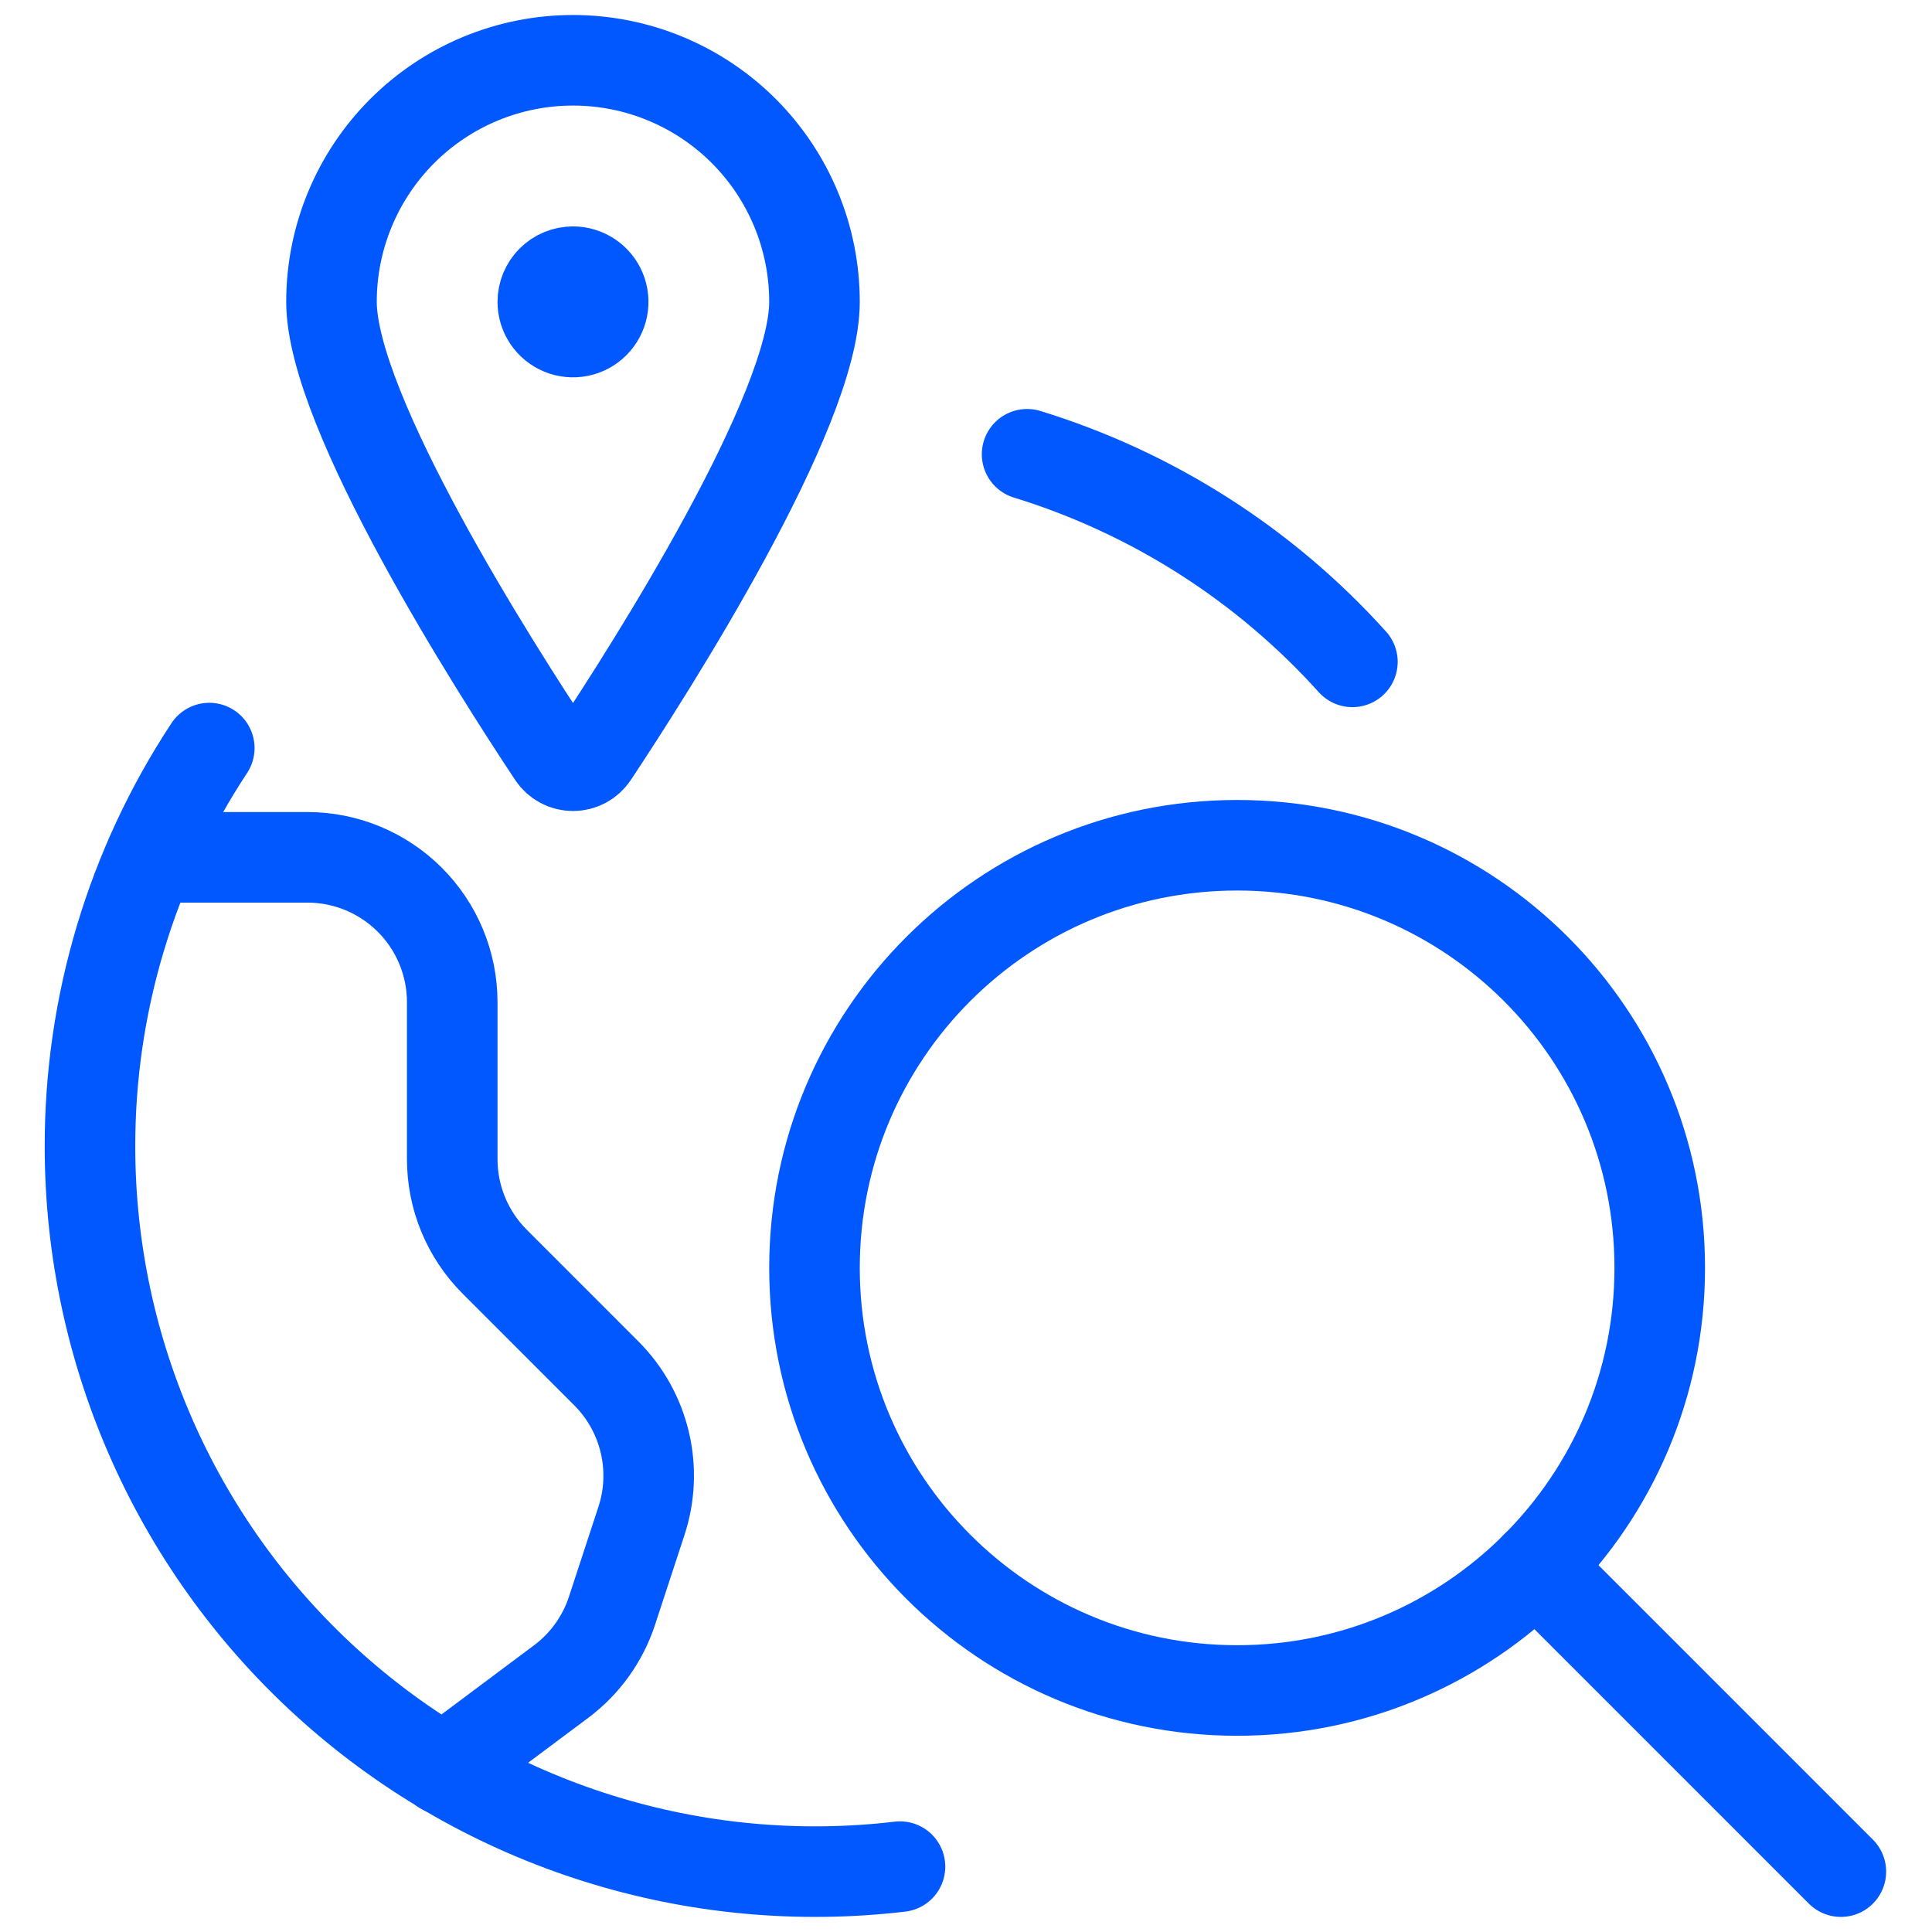
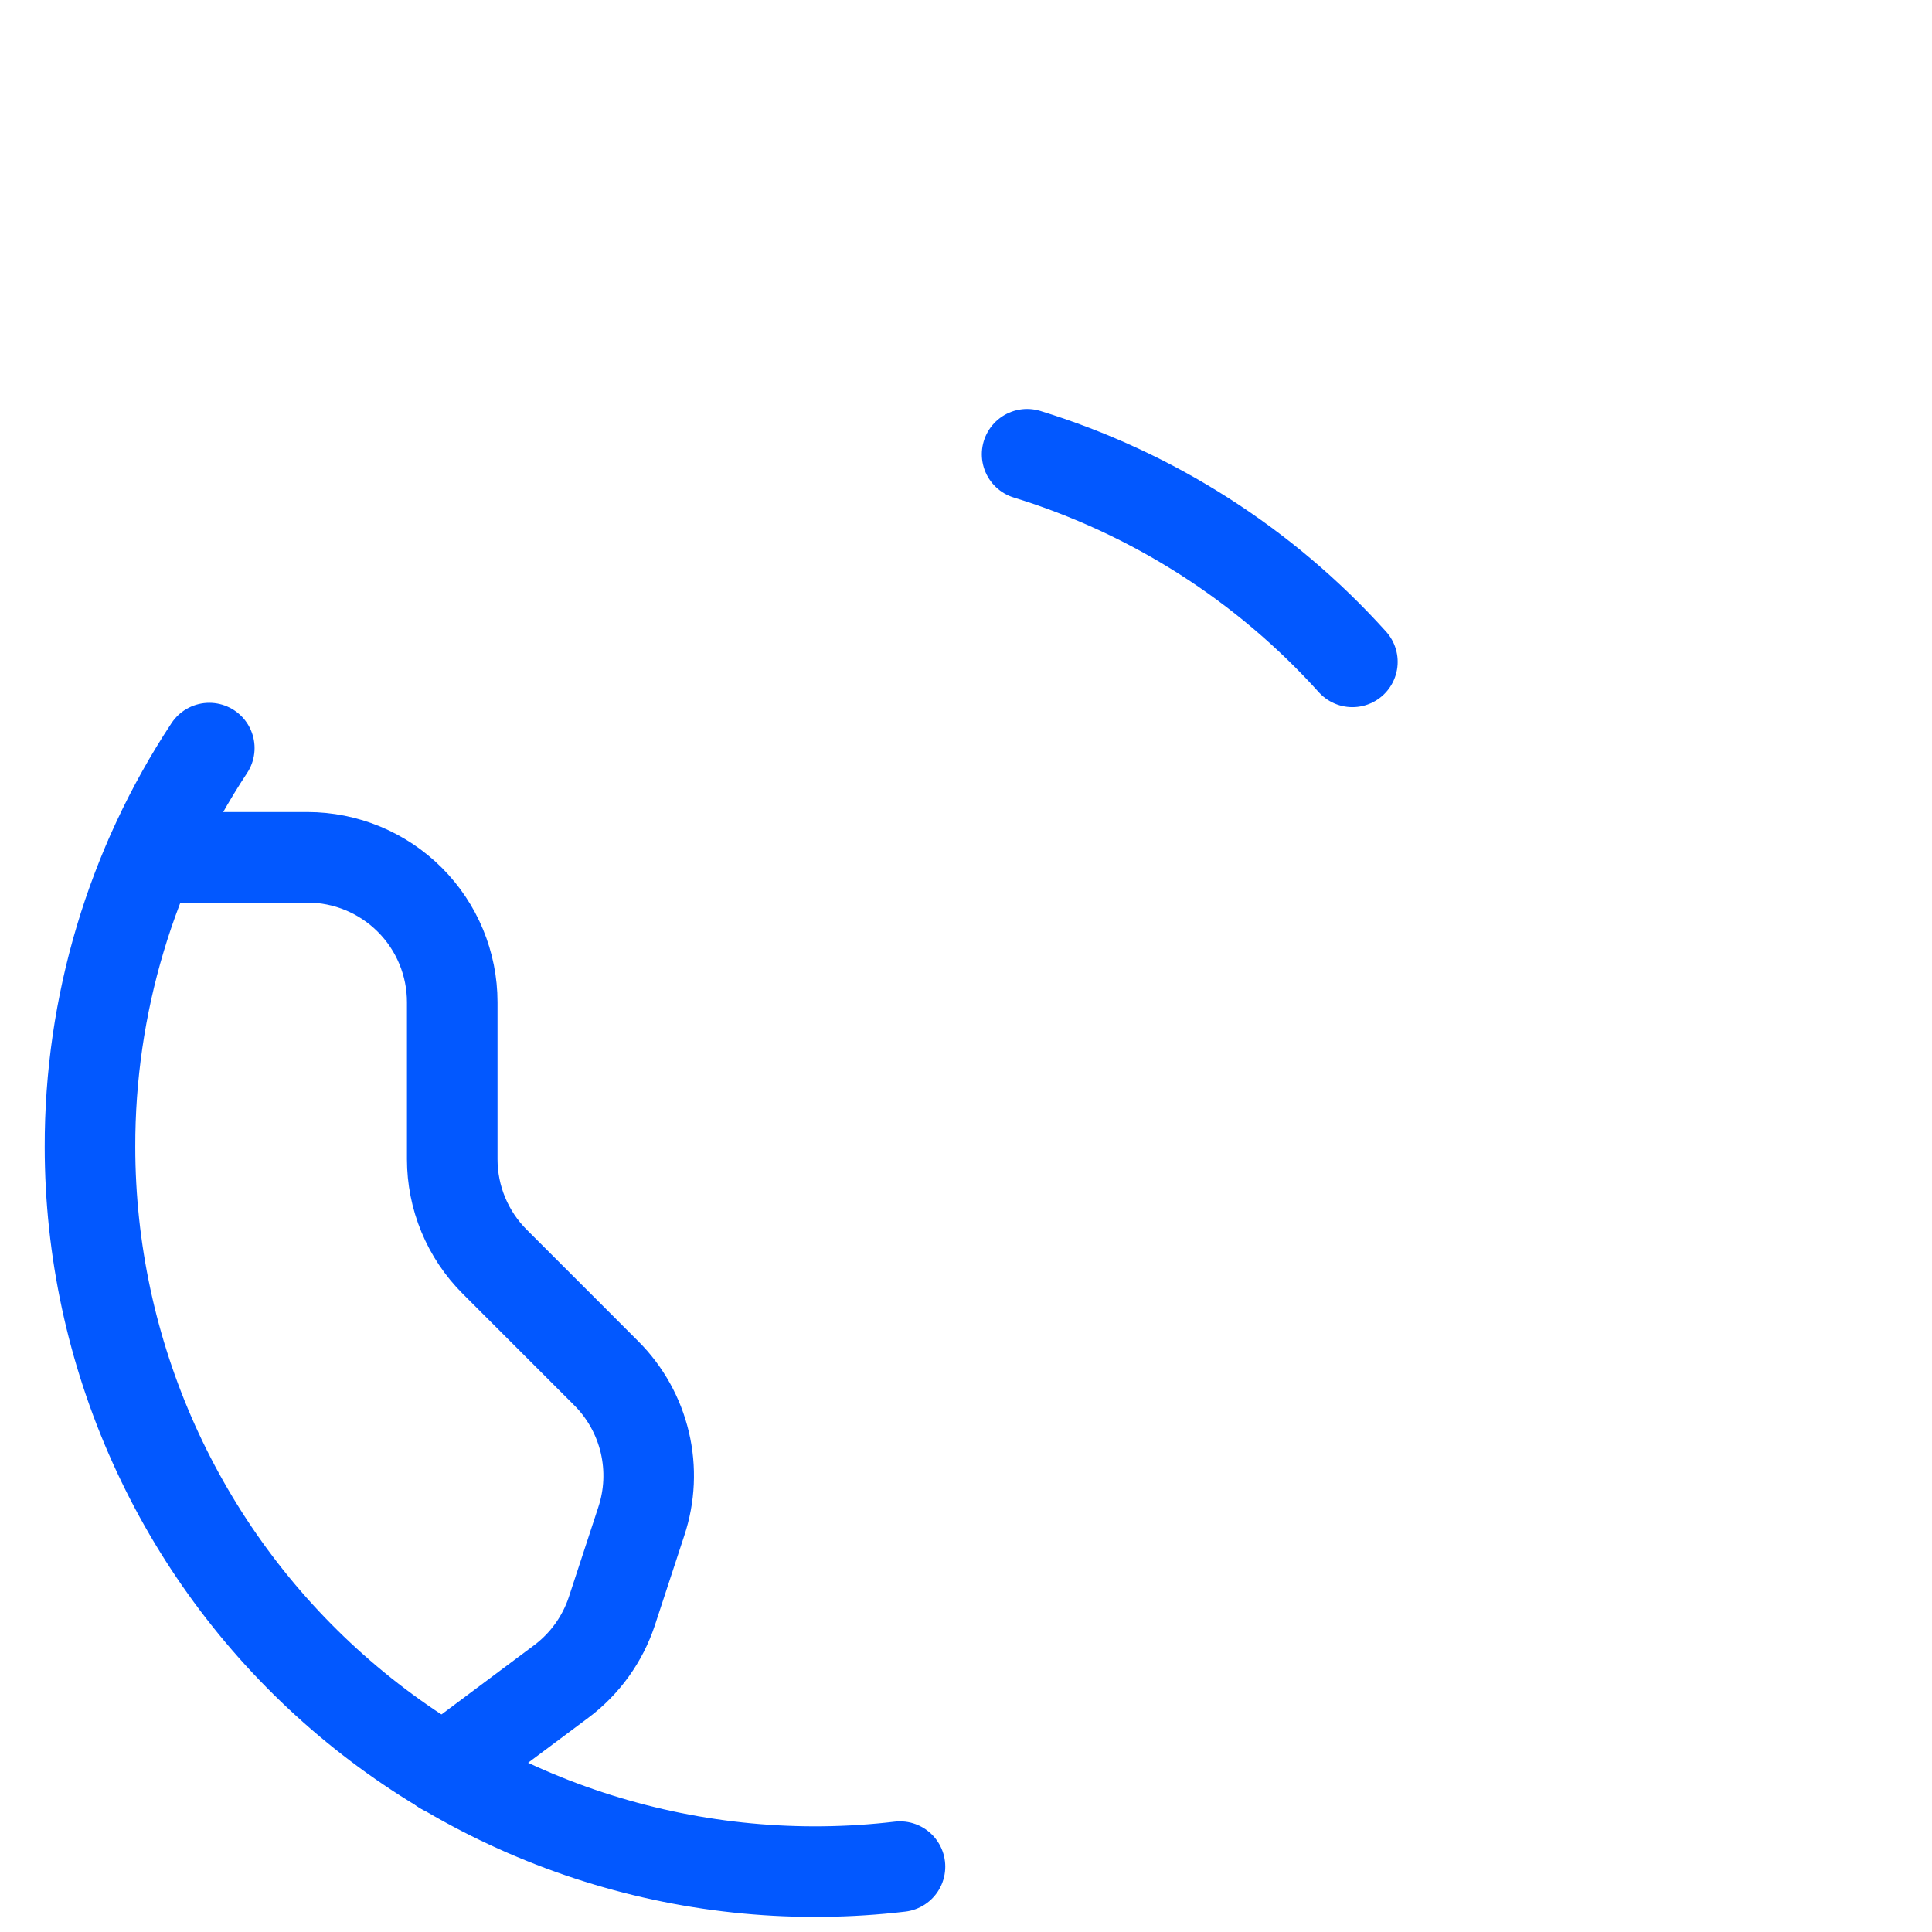
<svg xmlns="http://www.w3.org/2000/svg" width="64" height="64" viewBox="0 0 64 64" fill="none">
-   <path d="M26.981 10C26.981 13.632 21.568 22.112 19.648 25.008C19.575 25.118 19.476 25.208 19.36 25.271C19.243 25.333 19.113 25.366 18.981 25.366C18.849 25.366 18.72 25.333 18.603 25.271C18.487 25.208 18.388 25.118 18.315 25.008C16.392 22.112 10.981 13.629 10.981 9.997C10.981 7.876 11.824 5.841 13.325 4.34C14.825 2.84 16.86 1.997 18.981 1.997C21.103 1.997 23.138 2.84 24.638 4.34C26.139 5.841 26.981 7.876 26.981 9.997V10Z" stroke="#0258FF" stroke-width="3" stroke-linecap="round" stroke-linejoin="round" />
-   <path d="M18.981 9C19.179 9 19.373 9.059 19.537 9.169C19.701 9.278 19.83 9.435 19.905 9.617C19.981 9.8 20.001 10.001 19.962 10.195C19.924 10.389 19.828 10.567 19.689 10.707C19.549 10.847 19.37 10.942 19.177 10.981C18.983 11.019 18.782 11 18.599 10.924C18.416 10.848 18.26 10.72 18.15 10.556C18.04 10.391 17.981 10.198 17.981 10C17.981 9.735 18.087 9.48 18.274 9.293C18.462 9.105 18.716 9 18.981 9" stroke="#0258FF" stroke-width="3" stroke-linecap="round" stroke-linejoin="round" />
-   <path d="M40.981 56C48.713 56 54.981 49.732 54.981 42C54.981 34.268 48.713 28 40.981 28C33.249 28 26.981 34.268 26.981 42C26.981 49.732 33.249 56 40.981 56Z" stroke="#0258FF" stroke-width="3" stroke-linecap="round" stroke-linejoin="round" />
-   <path d="M60.981 62L50.88 51.898" stroke="#0258FF" stroke-width="3" stroke-linecap="round" stroke-linejoin="round" />
  <path d="M29.813 61.835C26.447 62.232 23.034 61.912 19.8 60.895C16.566 59.879 13.583 58.19 11.049 55.938C8.514 53.687 6.485 50.925 5.095 47.833C3.704 44.741 2.984 41.39 2.981 38C2.971 33.301 4.345 28.703 6.933 24.781" stroke="#0258FF" stroke-width="3" stroke-linecap="round" stroke-linejoin="round" />
  <path d="M34.024 15.048C38.172 16.324 41.896 18.701 44.8 21.925" stroke="#0258FF" stroke-width="3" stroke-linecap="round" stroke-linejoin="round" />
  <path d="M4.979 28.4H10.181C11.454 28.4 12.675 28.906 13.575 29.806C14.476 30.706 14.981 31.927 14.981 33.2V38.4C14.981 39.03 15.105 39.655 15.346 40.237C15.587 40.819 15.941 41.349 16.387 41.795L20.082 45.491C20.713 46.121 21.155 46.914 21.36 47.782C21.565 48.649 21.524 49.557 21.242 50.403L20.267 53.376C19.959 54.303 19.376 55.113 18.595 55.699L14.691 58.616" stroke="#0258FF" stroke-width="3" stroke-linecap="round" stroke-linejoin="round" />
</svg>